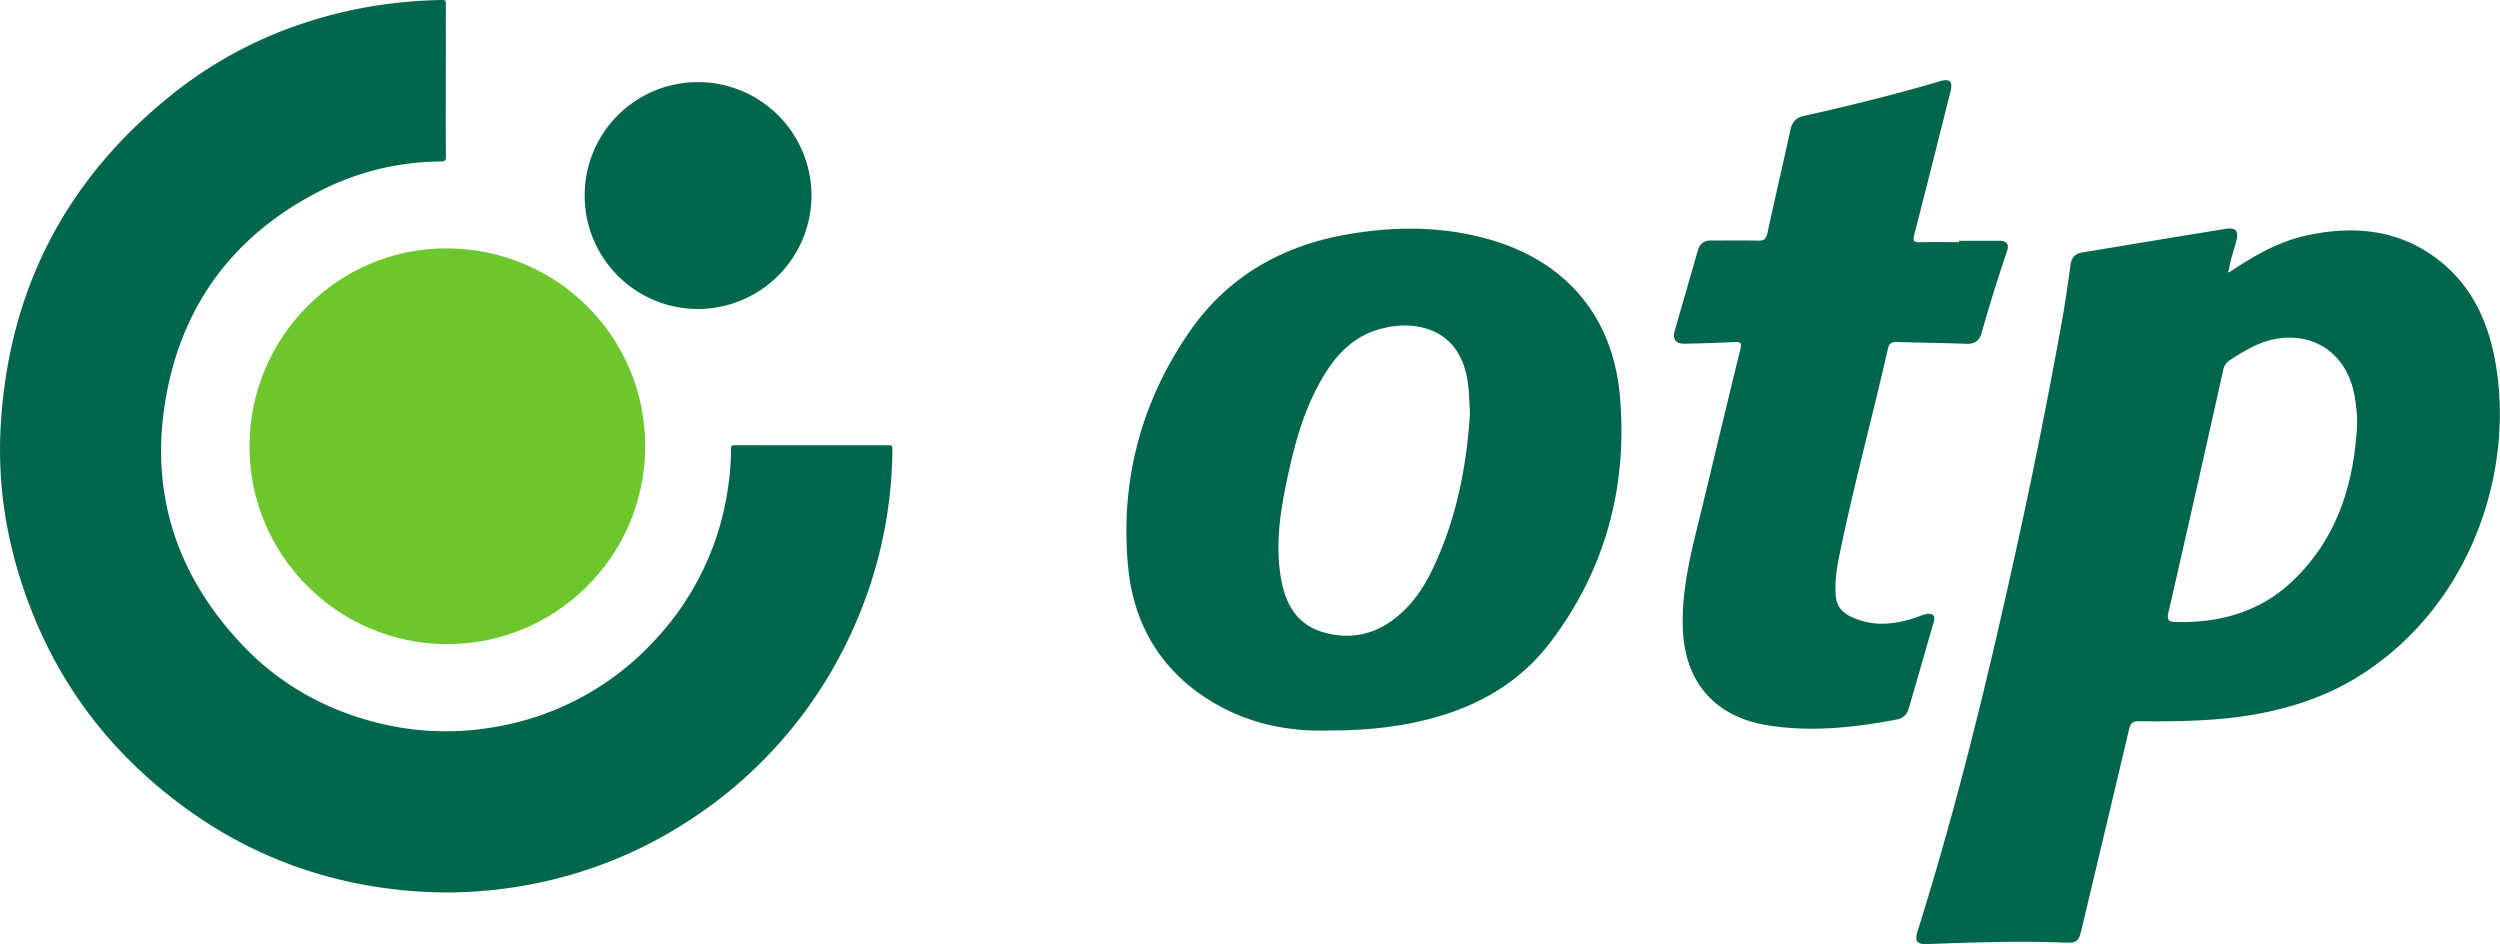
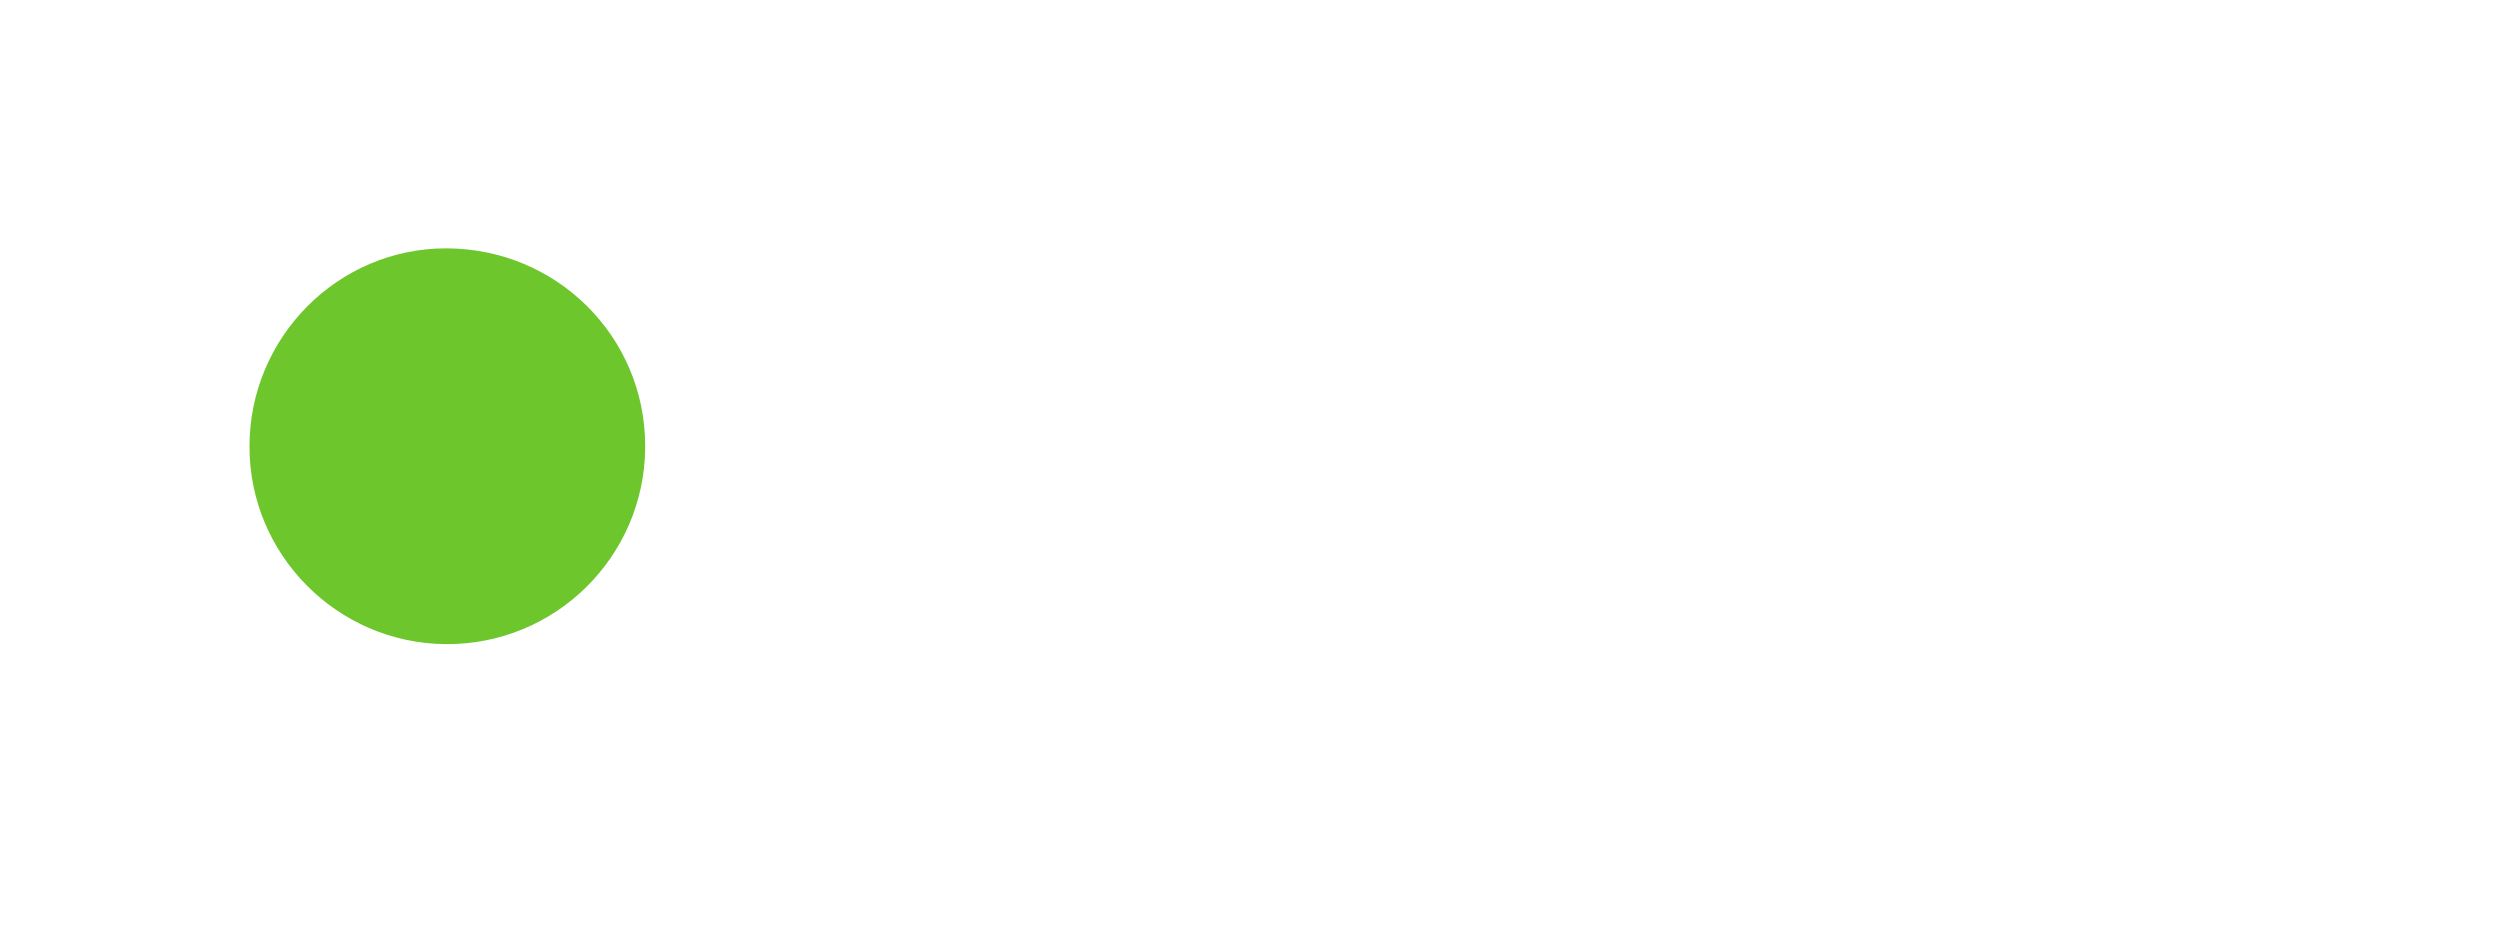
<svg xmlns="http://www.w3.org/2000/svg" width="120" height="45.333">
-   <path fill="#00674C" d="M40.876 30.349a21.283 21.283 0 0 0 1.959-8.812c0-.141-.044-.165-.176-.165-2.461.002-4.92.002-7.381-.002-.132 0-.188.021-.188.173a12.7 12.7 0 0 1-.171 2.034 13.403 13.403 0 0 1-3.429 7.09 13.432 13.432 0 0 1-7.814 4.241 13.45 13.45 0 0 1-5.744-.261c-2.451-.648-4.581-1.866-6.319-3.71-3.273-3.463-4.514-7.583-3.576-12.246.902-4.488 3.55-7.714 7.677-9.7a12.901 12.901 0 0 1 5.438-1.24c.167-.002.254-.014.252-.232-.014-1.214-.006-2.428-.006-3.644l.002-3.7c.001-.132-.027-.177-.17-.175a22.878 22.878 0 0 0-3.694.356c-3.436.633-6.553 2-9.282 4.181C3.16 8.608.41 13.921.034 20.435a20.207 20.207 0 0 0 .786 6.836c1.365 4.712 4.028 8.534 7.978 11.439 3.245 2.39 6.896 3.722 10.912 4.056 2.036.167 4.058.038 6.057-.375a20.993 20.993 0 0 0 7.184-2.927 21.278 21.278 0 0 0 7.925-9.115z" />
  <path fill="#6EC62D" d="M11.976 21.424c-.013 5.189 4.201 9.449 9.408 9.494 5.249.045 9.54-4.172 9.585-9.419v-.085c.002-5.265-4.259-9.493-9.559-9.493-5.195-.001-9.436 4.273-9.434 9.503z" />
-   <path fill="#00674C" d="M33.47 14.831a5.457 5.457 0 0 0 5.481-5.434V9.39a5.452 5.452 0 0 0-5.414-5.449 5.436 5.436 0 0 0-5.473 5.402v.036a5.44 5.44 0 0 0 5.406 5.452zM117.183 12.584c-1.915-1.556-4.116-1.788-6.448-1.286-1.366.293-2.546.983-3.69 1.743-.036.022-.073.056-.102-.002-.004-.01.028-.042.042-.06.058-.479.234-.929.354-1.394.131-.508-.018-.682-.538-.595-2.291.372-4.574.751-6.858 1.129-.327.051-.506.245-.554.575-.123.865-.239 1.731-.393 2.591a285.595 285.595 0 0 1-2.417 11.987c-1.301 5.873-2.734 11.707-4.541 17.445-.143.456-.019.618.462.598 2.201-.077 4.402-.158 6.607-.069.579.021.669-.056.804-.622.766-3.213 1.532-6.427 2.291-9.644.065-.27.173-.365.465-.361 1.532.015 3.063 0 4.587-.182 2.213-.275 4.305-.889 6.185-2.116 5.249-3.421 7.293-9.84 6.319-15.052-.339-1.828-1.095-3.476-2.575-4.685zm-7.266 15.422c-1.534 1.397-3.436 1.903-5.49 1.85-.325-.008-.427-.085-.342-.458a1839.15 1839.15 0 0 0 2.624-11.617.74.74 0 0 1 .349-.509c.727-.471 1.464-.916 2.335-1.03 1.89-.249 3.343.904 3.645 2.869.065.417.115.838.103 1.267-.15 2.93-1.002 5.593-3.224 7.628zM71.371 11.459c-2.201-.605-4.443-.601-6.68-.212-3.168.545-5.794 2.045-7.626 4.721-2.313 3.375-3.3 7.152-2.917 11.227.26 2.758 1.563 4.98 3.973 6.456 1.781 1.091 3.744 1.484 5.747 1.411 1.357 0 2.634-.105 3.896-.356 2.641-.532 4.961-1.67 6.621-3.836 2.673-3.494 3.751-7.521 3.37-11.863-.346-3.902-2.675-6.528-6.384-7.548zm-2.633 15.913c-.473.979-1.099 1.854-2.017 2.484-.976.665-2.043.815-3.168.504-1.313-.366-1.854-1.375-2.067-2.61-.264-1.532-.058-3.051.255-4.551.355-1.717.79-3.405 1.668-4.942.681-1.2 1.565-2.172 2.982-2.5a4.145 4.145 0 0 1 1.52-.105c1.533.214 2.421 1.241 2.578 2.995.037.377.045.757.069 1.19-.161 2.584-.661 5.139-1.82 7.535zM92.472 29.475c-.169.025-.331.104-.496.162-1.039.348-2.066.461-3.105-.023-.436-.208-.702-.489-.75-.981-.063-.661.036-1.312.164-1.953.682-3.337 1.582-6.626 2.337-9.95.062-.274.194-.323.45-.315 1.107.037 2.216.047 3.324.087.382.012.616-.146.712-.495a79.215 79.215 0 0 1 1.232-3.961c.111-.331-.023-.488-.378-.488h-1.928v.065c-.612 0-1.224-.017-1.836.006-.308.009-.401-.028-.312-.376.593-2.282 1.162-4.569 1.736-6.856.123-.483-.025-.639-.501-.499-2.164.64-4.354 1.18-6.558 1.672-.344.079-.538.28-.617.643-.364 1.665-.753 3.322-1.11 4.984-.063.271-.162.359-.435.354-.759-.016-1.517-.004-2.275-.006-.341 0-.536.149-.631.481-.365 1.288-.743 2.573-1.11 3.86-.115.399.055.619.468.611a71.441 71.441 0 0 0 2.405-.079c.313-.018.35.059.277.356-.674 2.743-1.324 5.492-1.993 8.235-.43 1.757-.862 3.506-.757 5.342.145 2.44 1.57 4.037 3.974 4.448 2.124.362 4.214.127 6.3-.265a.694.694 0 0 0 .55-.5c.415-1.397.809-2.794 1.213-4.195.093-.33-.089-.402-.35-.364z" />
</svg>